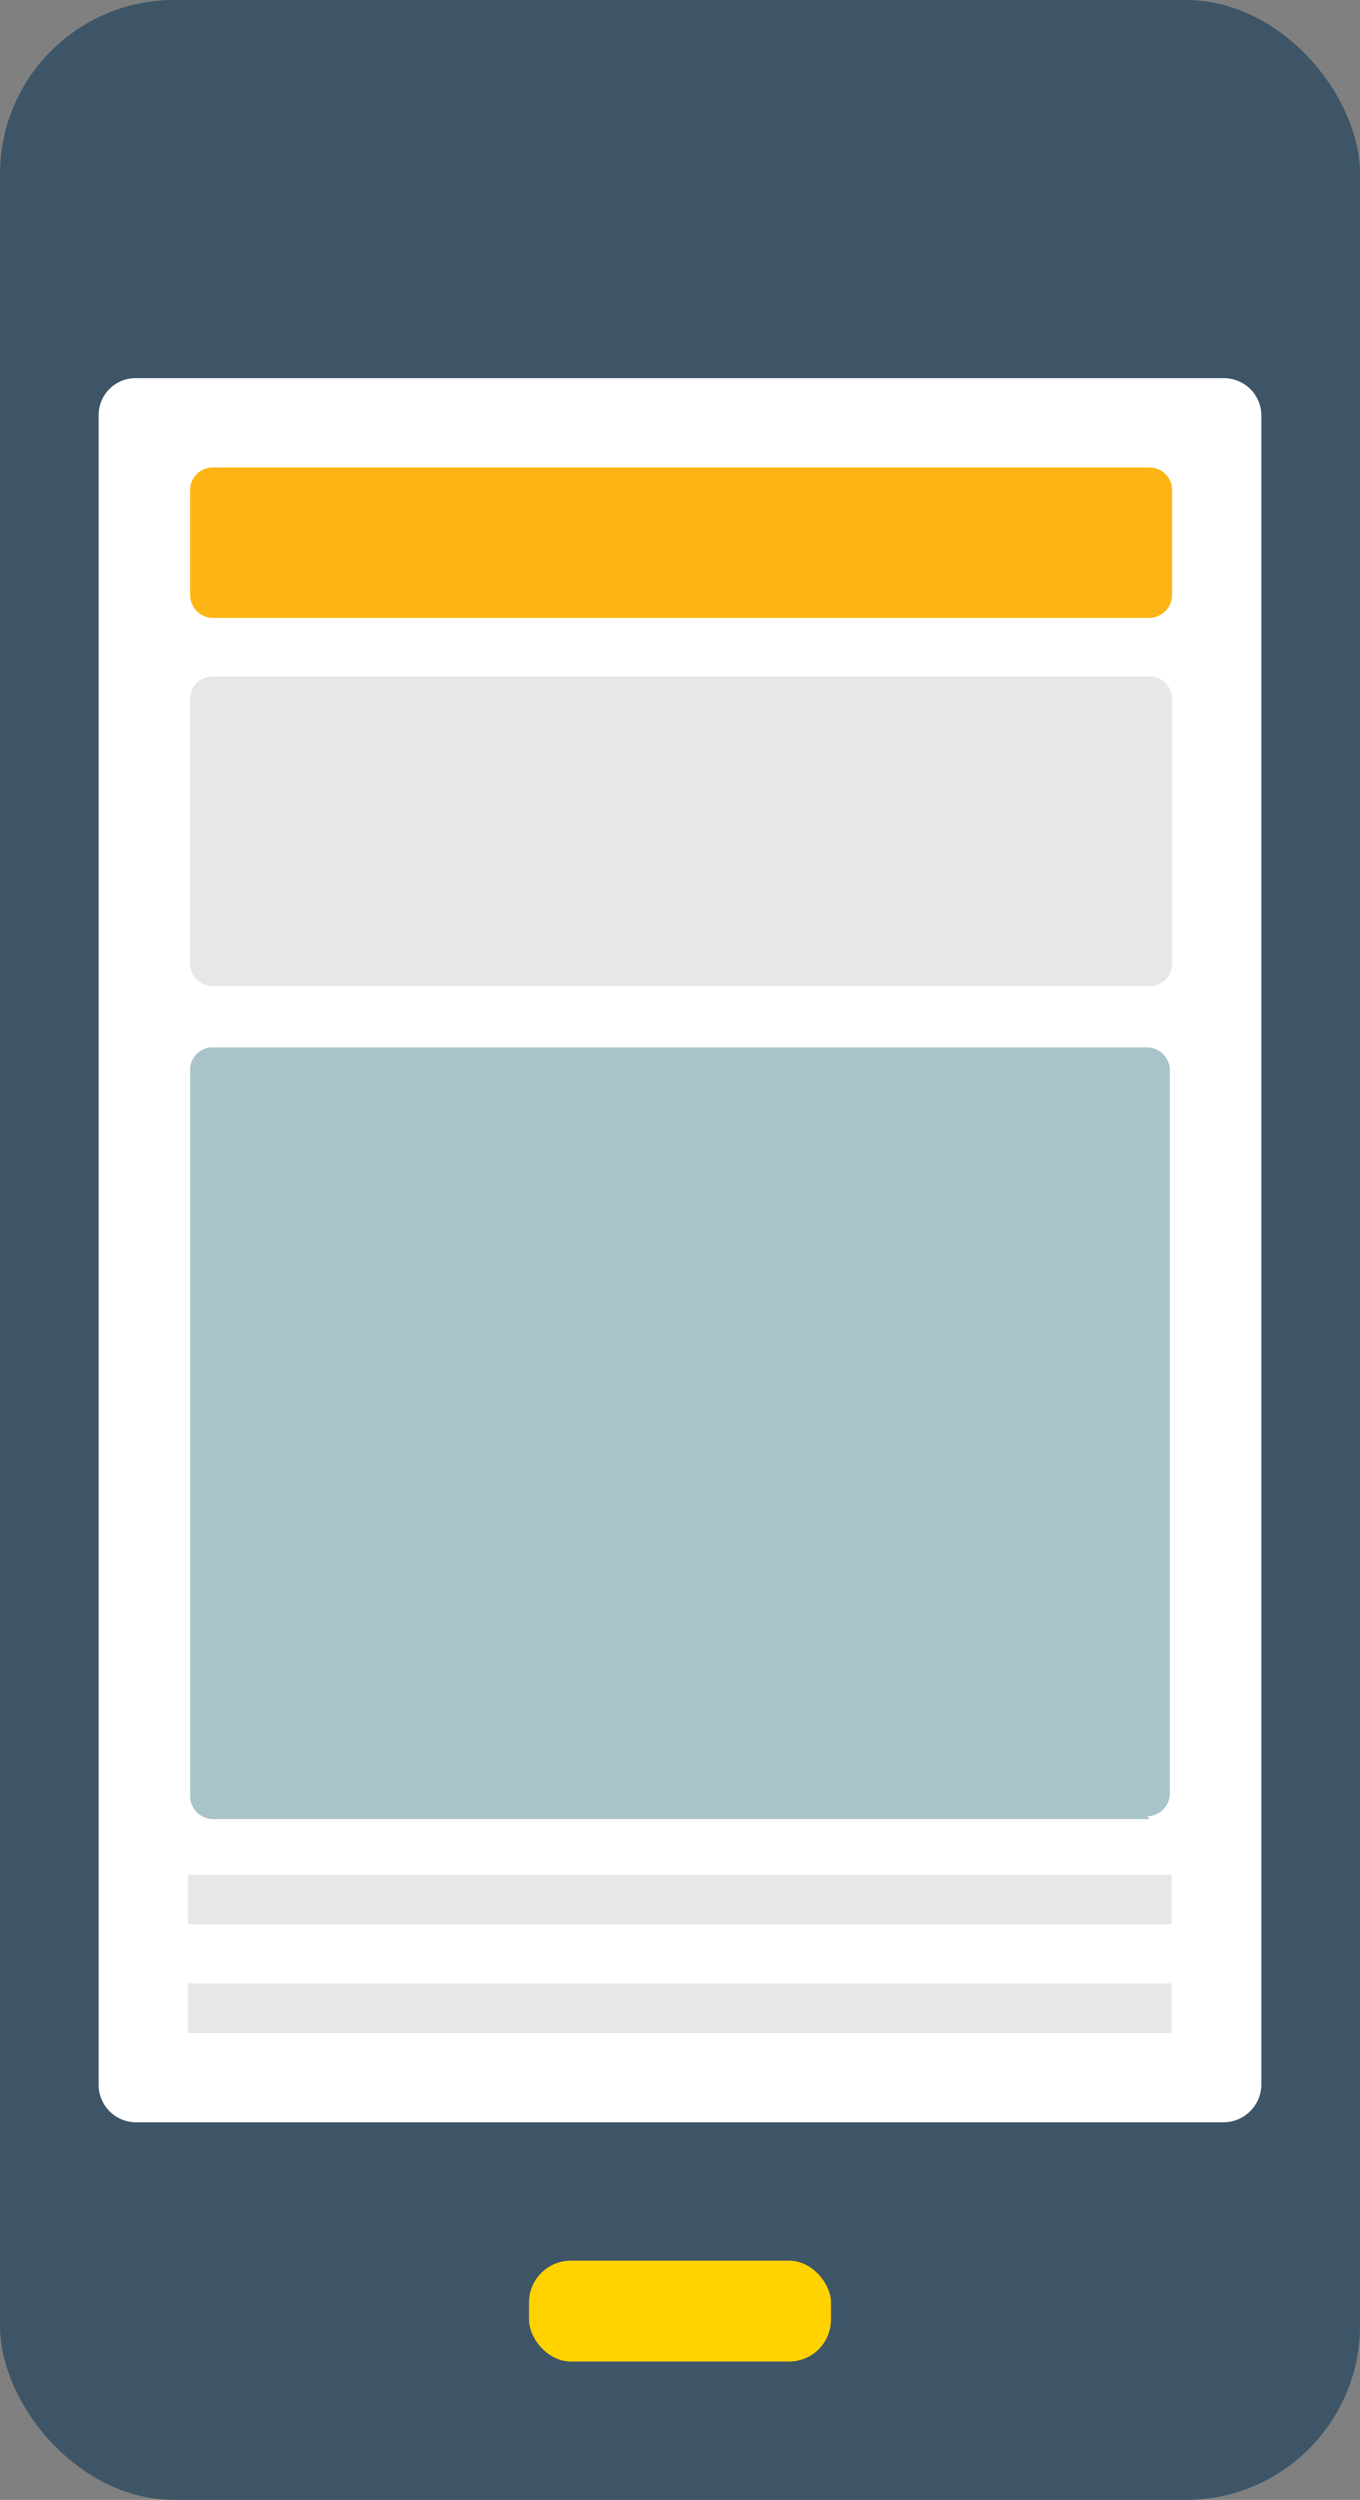
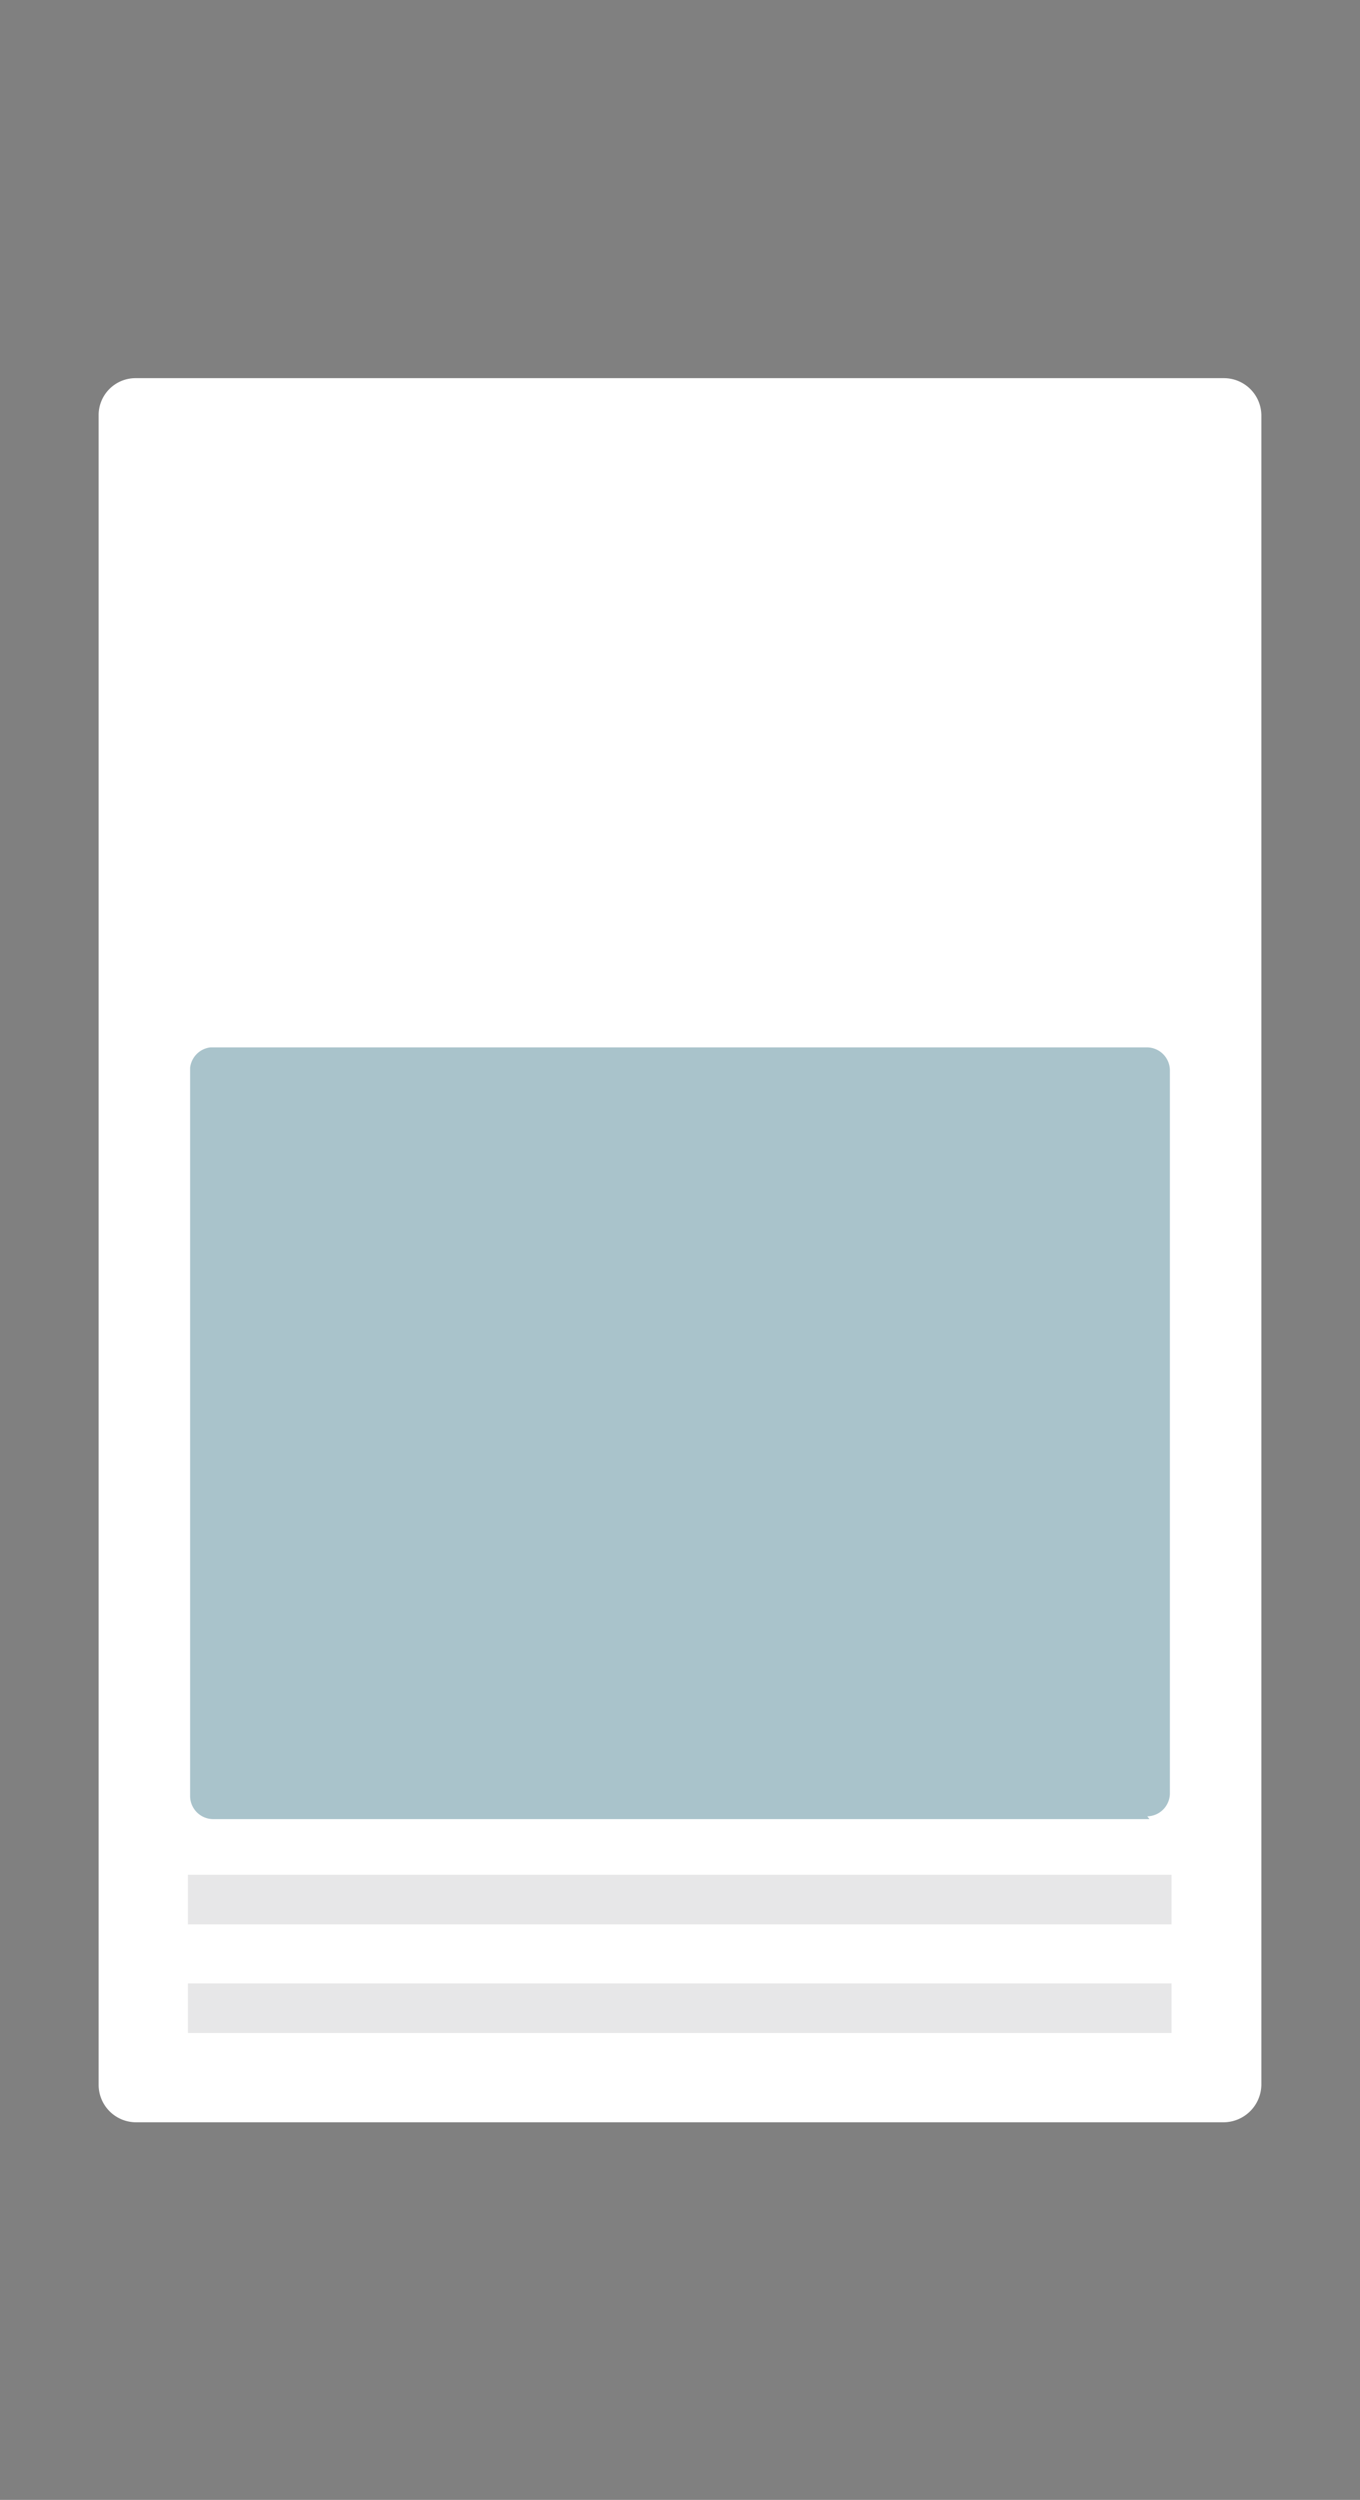
<svg xmlns="http://www.w3.org/2000/svg" id="grfx_diesel_on_yellow_" data-name="grfx_diesel (on yellow)" viewBox="0 0 24.68 45.35">
  <rect x="0" y="0" width="24.68" height="45.35" fill="#808080" stroke="none" />
  <defs>
    <style>.cls-1{fill:#3d5567;}.cls-2{fill:#ffd200;}.cls-3{fill:#fff;}.cls-4{fill:#fdb515;}.cls-5{fill:#e7e7e8;}.cls-6{fill:#a9c3cb;}</style>
  </defs>
-   <rect class="cls-1" width="24.68" height="45.35" rx="3.16" />
-   <rect class="cls-2" x="9.6" y="41.01" width="5.48" height="1.83" rx="0.76" />
-   <path class="cls-1" d="M13.25,3.42a.91.91,0,1,1-.91-.91.91.91,0,0,1,.91.91" />
  <path class="cls-3" d="M22.21,38.5H2.47a.68.68,0,0,1-.68-.68V7.54a.67.67,0,0,1,.68-.68H22.21a.68.68,0,0,1,.68.68V37.82a.69.69,0,0,1-.68.68" />
-   <path class="cls-4" d="M20.86,11.21h-17a.42.42,0,0,1-.41-.41V8.89a.41.41,0,0,1,.41-.41h17a.41.41,0,0,1,.41.41V10.8a.42.42,0,0,1-.41.41" />
  <rect class="cls-5" x="3.41" y="34.01" width="17.85" height="0.9" />
  <rect class="cls-5" x="3.41" y="35.98" width="17.85" height="0.9" />
  <path class="cls-6" d="M20.86,33h-17a.42.42,0,0,1-.41-.41V19.37A.42.42,0,0,1,3.82,19h17a.42.42,0,0,1,.41.41V32.54a.42.42,0,0,1-.41.41" />
-   <path class="cls-5" d="M20.86,17.89h-17a.41.41,0,0,1-.41-.41v-4.8a.41.41,0,0,1,.41-.41h17a.41.41,0,0,1,.41.41v4.8a.41.41,0,0,1-.41.41" />
</svg>